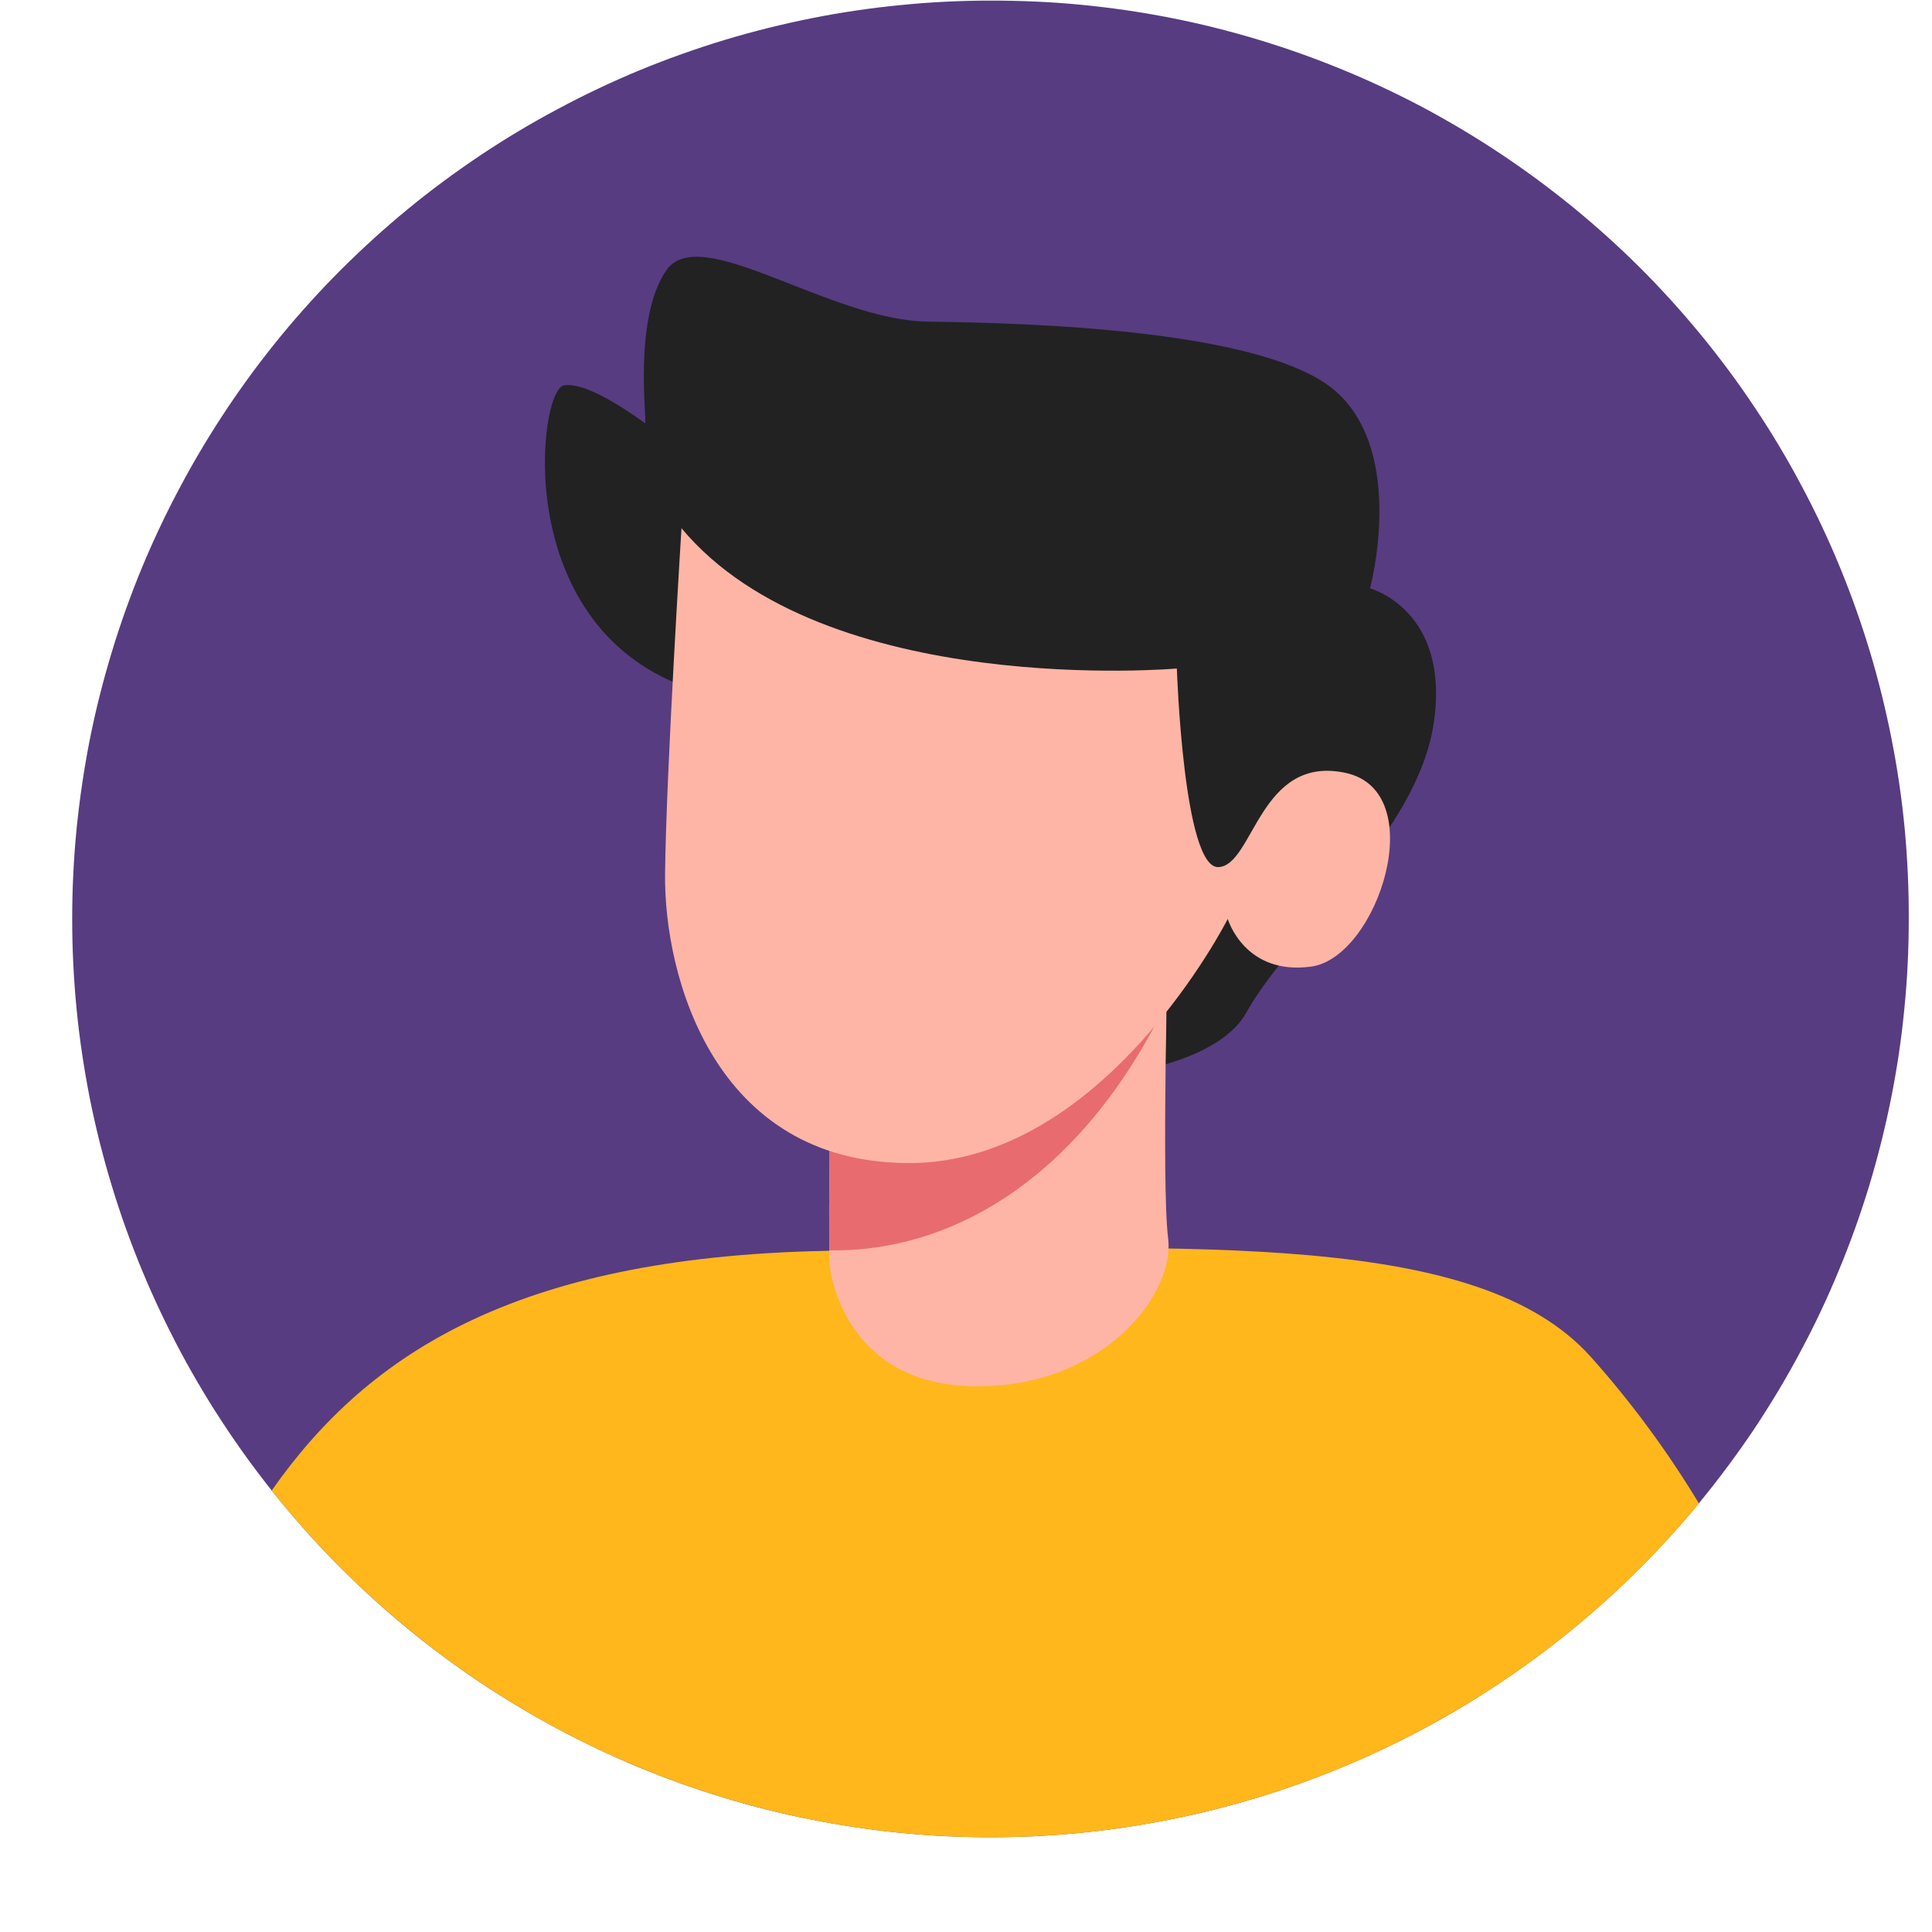
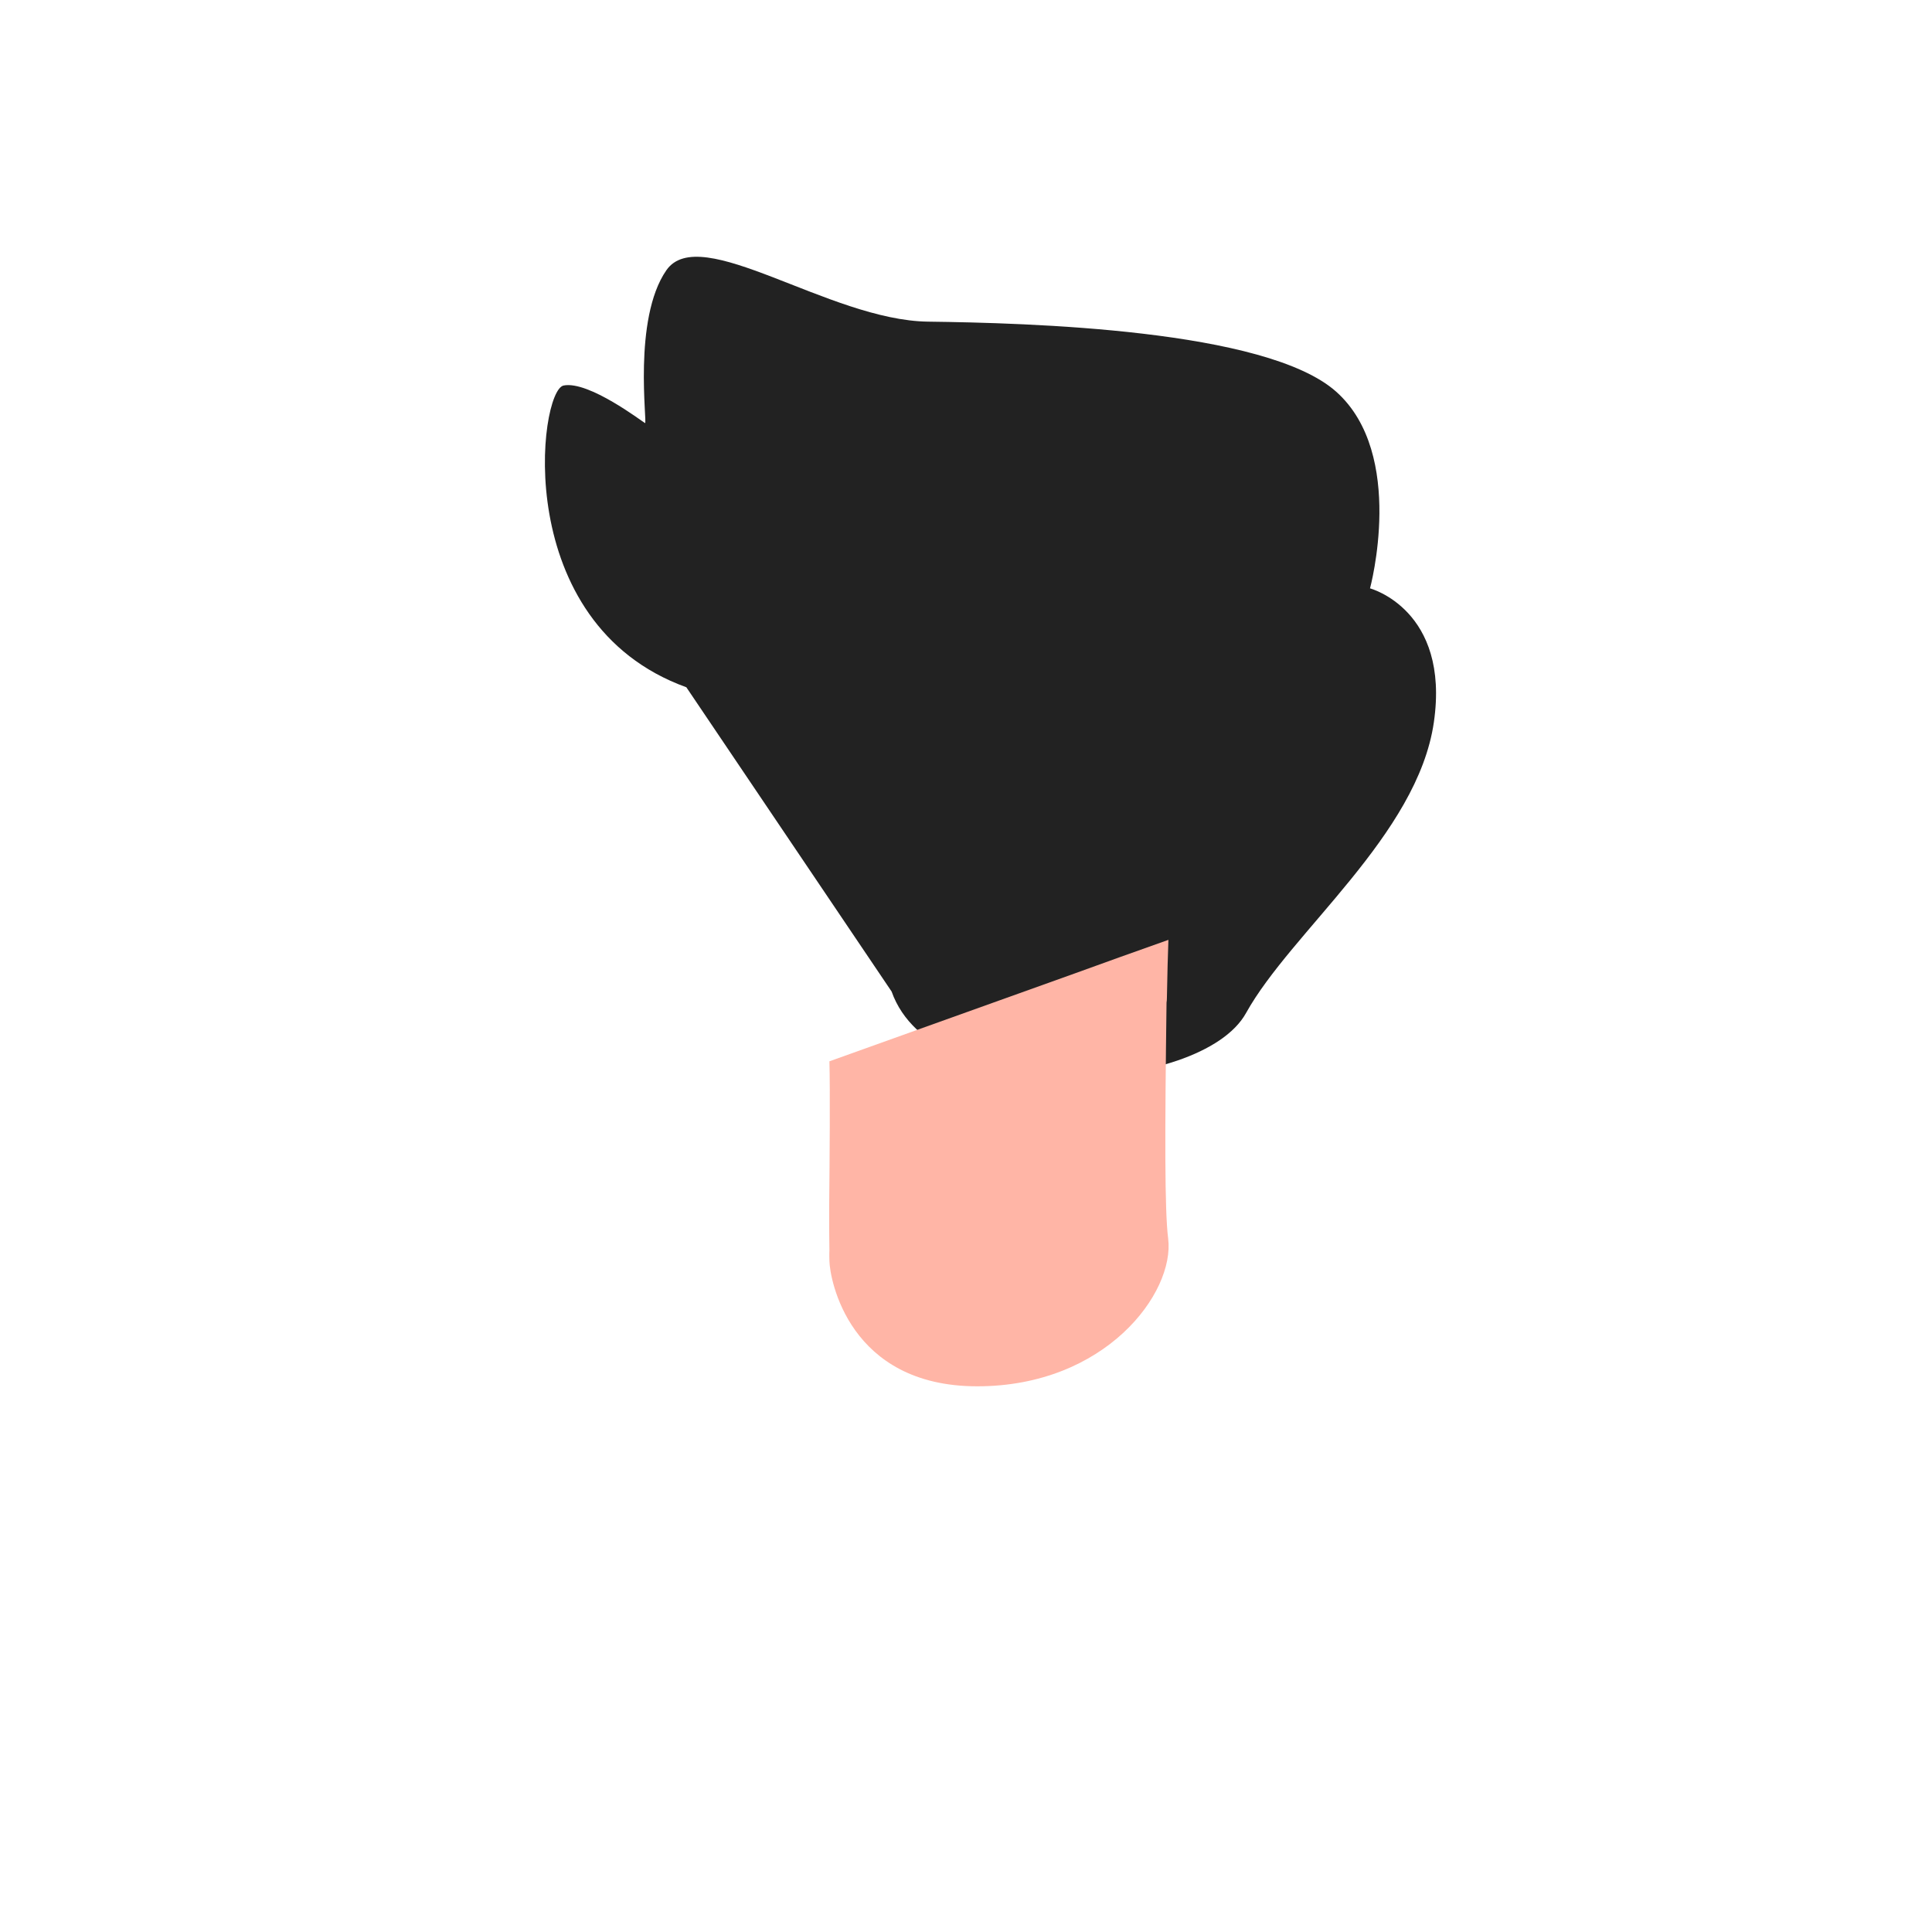
<svg xmlns="http://www.w3.org/2000/svg" width="87" zoomAndPan="magnify" viewBox="0 0 65.25 65.25" height="87" preserveAspectRatio="xMidYMid meet" version="1.0">
  <defs>
    <clipPath id="59f8839d50">
-       <path d="M 2 0 L 64.508 0 L 64.508 63 L 2 63 Z M 2 0 " clip-rule="nonzero" />
-     </clipPath>
+       </clipPath>
  </defs>
  <g clip-path="url(#59f8839d50)">
-     <path fill="#573c81" d="M 64.465 31.031 C 64.465 32.047 64.418 33.062 64.316 34.07 C 64.219 35.082 64.07 36.086 63.871 37.082 C 63.672 38.078 63.426 39.062 63.133 40.035 C 62.836 41.008 62.496 41.961 62.105 42.902 C 61.719 43.84 61.285 44.758 60.805 45.652 C 60.328 46.551 59.805 47.418 59.242 48.266 C 58.676 49.109 58.07 49.922 57.426 50.711 C 56.785 51.496 56.102 52.246 55.383 52.965 C 54.664 53.684 53.914 54.363 53.129 55.008 C 52.344 55.652 51.527 56.258 50.684 56.82 C 49.84 57.387 48.969 57.91 48.074 58.387 C 47.176 58.867 46.262 59.301 45.32 59.688 C 44.383 60.078 43.43 60.418 42.457 60.715 C 41.484 61.008 40.5 61.258 39.504 61.453 C 38.508 61.652 37.504 61.801 36.492 61.902 C 35.48 62 34.469 62.051 33.453 62.051 C 32.438 62.051 31.422 62 30.414 61.902 C 29.402 61.801 28.398 61.652 27.402 61.453 C 26.406 61.258 25.422 61.012 24.449 60.715 C 23.477 60.422 22.523 60.078 21.582 59.691 C 20.645 59.301 19.727 58.867 18.832 58.387 C 17.938 57.91 17.066 57.387 16.219 56.824 C 15.375 56.258 14.562 55.656 13.777 55.012 C 12.992 54.367 12.238 53.684 11.52 52.965 C 10.801 52.25 10.121 51.496 9.477 50.711 C 8.832 49.926 8.227 49.109 7.664 48.266 C 7.098 47.422 6.578 46.551 6.098 45.656 C 5.621 44.758 5.188 43.844 4.797 42.902 C 4.41 41.965 4.066 41.012 3.773 40.039 C 3.477 39.066 3.23 38.082 3.031 37.086 C 2.836 36.09 2.684 35.086 2.586 34.074 C 2.488 33.062 2.438 32.051 2.438 31.035 C 2.438 30.02 2.488 29.004 2.586 27.996 C 2.688 26.984 2.836 25.98 3.031 24.984 C 3.23 23.988 3.477 23.004 3.773 22.031 C 4.066 21.059 4.41 20.102 4.797 19.164 C 5.188 18.227 5.621 17.309 6.102 16.414 C 6.578 15.52 7.102 14.648 7.664 13.805 C 8.23 12.957 8.832 12.145 9.477 11.359 C 10.121 10.574 10.805 9.82 11.523 9.102 C 12.242 8.387 12.992 7.703 13.777 7.059 C 14.562 6.414 15.379 5.812 16.223 5.246 C 17.066 4.684 17.938 4.16 18.836 3.684 C 19.73 3.203 20.648 2.77 21.586 2.379 C 22.523 1.992 23.48 1.652 24.453 1.355 C 25.426 1.062 26.41 0.816 27.406 0.617 C 28.402 0.418 29.406 0.27 30.414 0.172 C 31.426 0.07 32.441 0.02 33.457 0.02 C 34.473 0.02 35.488 0.062 36.5 0.16 C 37.512 0.258 38.516 0.402 39.512 0.598 C 40.512 0.793 41.496 1.039 42.469 1.332 C 43.445 1.625 44.398 1.965 45.34 2.352 C 46.281 2.738 47.199 3.172 48.098 3.648 C 48.992 4.129 49.863 4.648 50.711 5.215 C 51.555 5.777 52.371 6.383 53.16 7.027 C 53.945 7.672 54.699 8.352 55.418 9.07 C 56.137 9.789 56.816 10.543 57.461 11.328 C 58.105 12.113 58.711 12.93 59.273 13.777 C 59.84 14.621 60.359 15.492 60.836 16.391 C 61.316 17.289 61.75 18.207 62.137 19.148 C 62.523 20.086 62.863 21.043 63.156 22.016 C 63.449 22.992 63.691 23.977 63.887 24.973 C 64.086 25.973 64.23 26.977 64.328 27.988 C 64.422 29 64.469 30.016 64.465 31.031 Z M 64.465 31.031 " fill-opacity="1" fill-rule="nonzero" />
-   </g>
-   <path fill="#ffb71b" d="M 57.379 50.777 C 56.645 51.664 55.863 52.508 55.039 53.309 C 54.211 54.109 53.344 54.863 52.434 55.566 C 51.52 56.273 50.574 56.926 49.59 57.523 C 48.605 58.121 47.594 58.664 46.551 59.152 C 45.508 59.637 44.438 60.062 43.348 60.43 C 42.258 60.797 41.148 61.102 40.023 61.348 C 38.898 61.59 37.762 61.773 36.617 61.891 C 35.473 62.008 34.324 62.059 33.172 62.051 C 32.02 62.039 30.875 61.965 29.73 61.828 C 28.59 61.688 27.457 61.488 26.336 61.223 C 25.215 60.957 24.113 60.633 23.027 60.246 C 21.945 59.859 20.883 59.414 19.848 58.91 C 18.816 58.402 17.812 57.844 16.84 57.227 C 15.867 56.609 14.93 55.941 14.035 55.219 C 13.137 54.5 12.281 53.73 11.469 52.914 C 10.656 52.098 9.891 51.238 9.176 50.34 C 12.48 45.629 17.602 42.359 28.371 42.238 C 40.797 42.086 49.941 41.633 53.715 45.812 C 55.09 47.352 56.312 49.008 57.379 50.777 Z M 57.379 50.777 " fill-opacity="1" fill-rule="nonzero" />
+     </g>
  <path fill="#222222" d="M 23.18 23.211 C 17.219 21.055 18.191 13.188 19.035 13.02 C 19.883 12.852 21.699 14.246 21.785 14.289 C 21.871 14.328 21.363 10.777 22.504 9.129 C 23.645 7.48 28 10.82 31.344 10.863 C 34.684 10.906 42.762 11.117 45.129 13.23 C 47.496 15.344 46.27 19.871 46.27 19.871 C 46.27 19.871 48.977 20.59 48.426 24.395 C 47.875 28.203 43.605 31.469 42.082 34.215 C 40.562 36.957 31.516 37.465 30.113 33.488 " fill-opacity="1" fill-rule="nonzero" />
-   <path fill="#ffb5a6" d="M 33.004 46.82 C 28.668 46.82 28.027 43.203 28.012 42.59 C 28.012 42.52 28.004 42.398 28.012 42.23 C 28.004 41.891 28.004 41.367 28.004 40.754 C 28.02 39.102 28.039 36.82 28.012 35.844 L 36.289 32.879 L 37.793 32.336 L 39.461 31.742 C 39.461 31.742 39.453 32.066 39.434 32.602 C 39.426 32.906 39.418 33.281 39.41 33.711 C 39.41 33.762 39.406 33.809 39.398 33.859 C 39.391 34.48 39.383 35.188 39.367 35.93 C 39.34 38.266 39.332 40.887 39.453 41.832 C 39.68 43.664 37.336 46.82 33.004 46.82 Z M 33.004 46.82 " fill-opacity="1" fill-rule="nonzero" />
-   <path fill="#e86b70" d="M 39.469 33.727 C 39.449 33.773 39.426 33.816 39.398 33.859 C 36.461 39.898 32.051 42.293 28.012 42.23 C 28.004 41.891 28.004 41.367 28.004 40.754 C 28.02 39.102 28.035 36.82 28.012 35.844 L 36.289 32.879 L 39.41 33.711 Z M 39.469 33.727 " fill-opacity="1" fill-rule="nonzero" />
-   <path fill="#ffb5a6" d="M 23.016 17.84 C 27.836 23.621 39.746 22.578 39.746 22.578 C 39.746 22.578 39.969 29.344 41.152 29.285 C 42.34 29.23 42.535 25.48 45.441 26.102 C 48.344 26.723 46.539 32.332 44.285 32.645 C 42.027 32.953 41.465 31.035 41.465 31.035 C 41.465 31.035 37.305 39.281 30.707 39.281 C 24.109 39.281 22.422 32.957 22.461 29.512 C 22.5 26.066 23.016 17.84 23.016 17.84 Z M 23.016 17.84 " fill-opacity="1" fill-rule="nonzero" />
+   <path fill="#ffb5a6" d="M 33.004 46.82 C 28.668 46.82 28.027 43.203 28.012 42.59 C 28.012 42.52 28.004 42.398 28.012 42.23 C 28.004 41.891 28.004 41.367 28.004 40.754 C 28.02 39.102 28.039 36.82 28.012 35.844 L 36.289 32.879 L 37.793 32.336 L 39.461 31.742 C 39.461 31.742 39.453 32.066 39.434 32.602 C 39.426 32.906 39.418 33.281 39.41 33.711 C 39.41 33.762 39.406 33.809 39.398 33.859 C 39.34 38.266 39.332 40.887 39.453 41.832 C 39.68 43.664 37.336 46.82 33.004 46.82 Z M 33.004 46.82 " fill-opacity="1" fill-rule="nonzero" />
</svg>